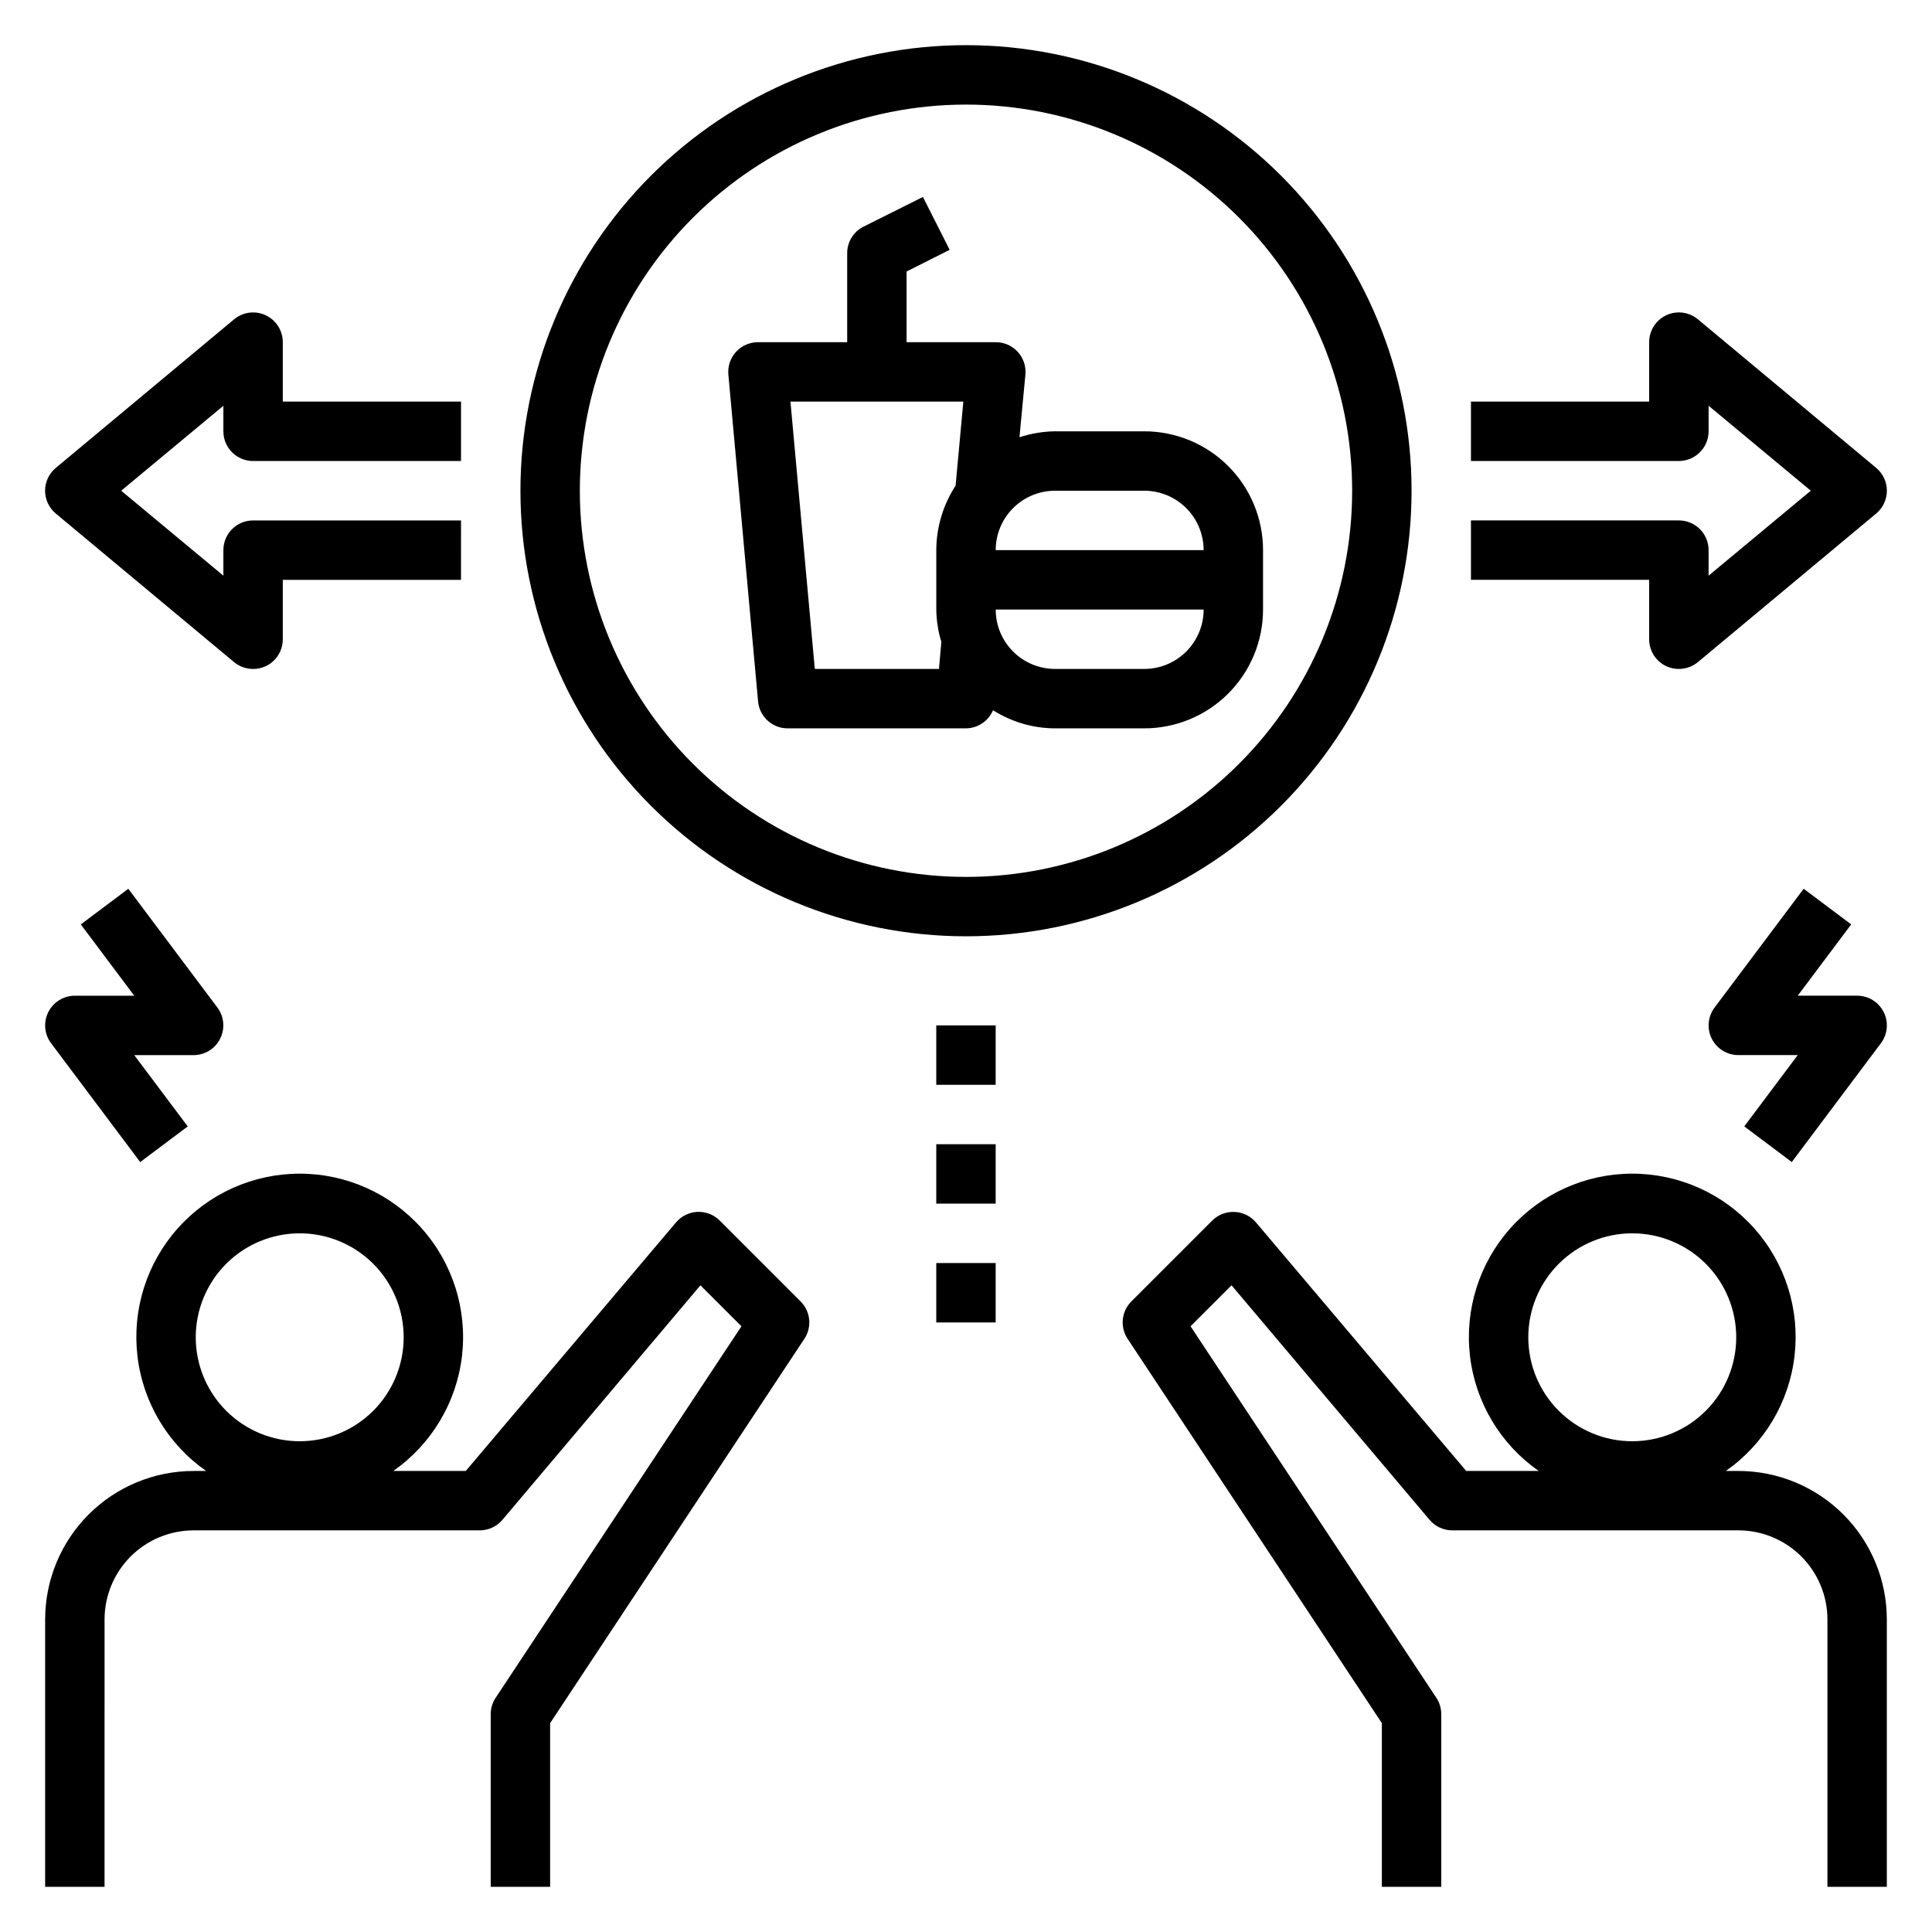
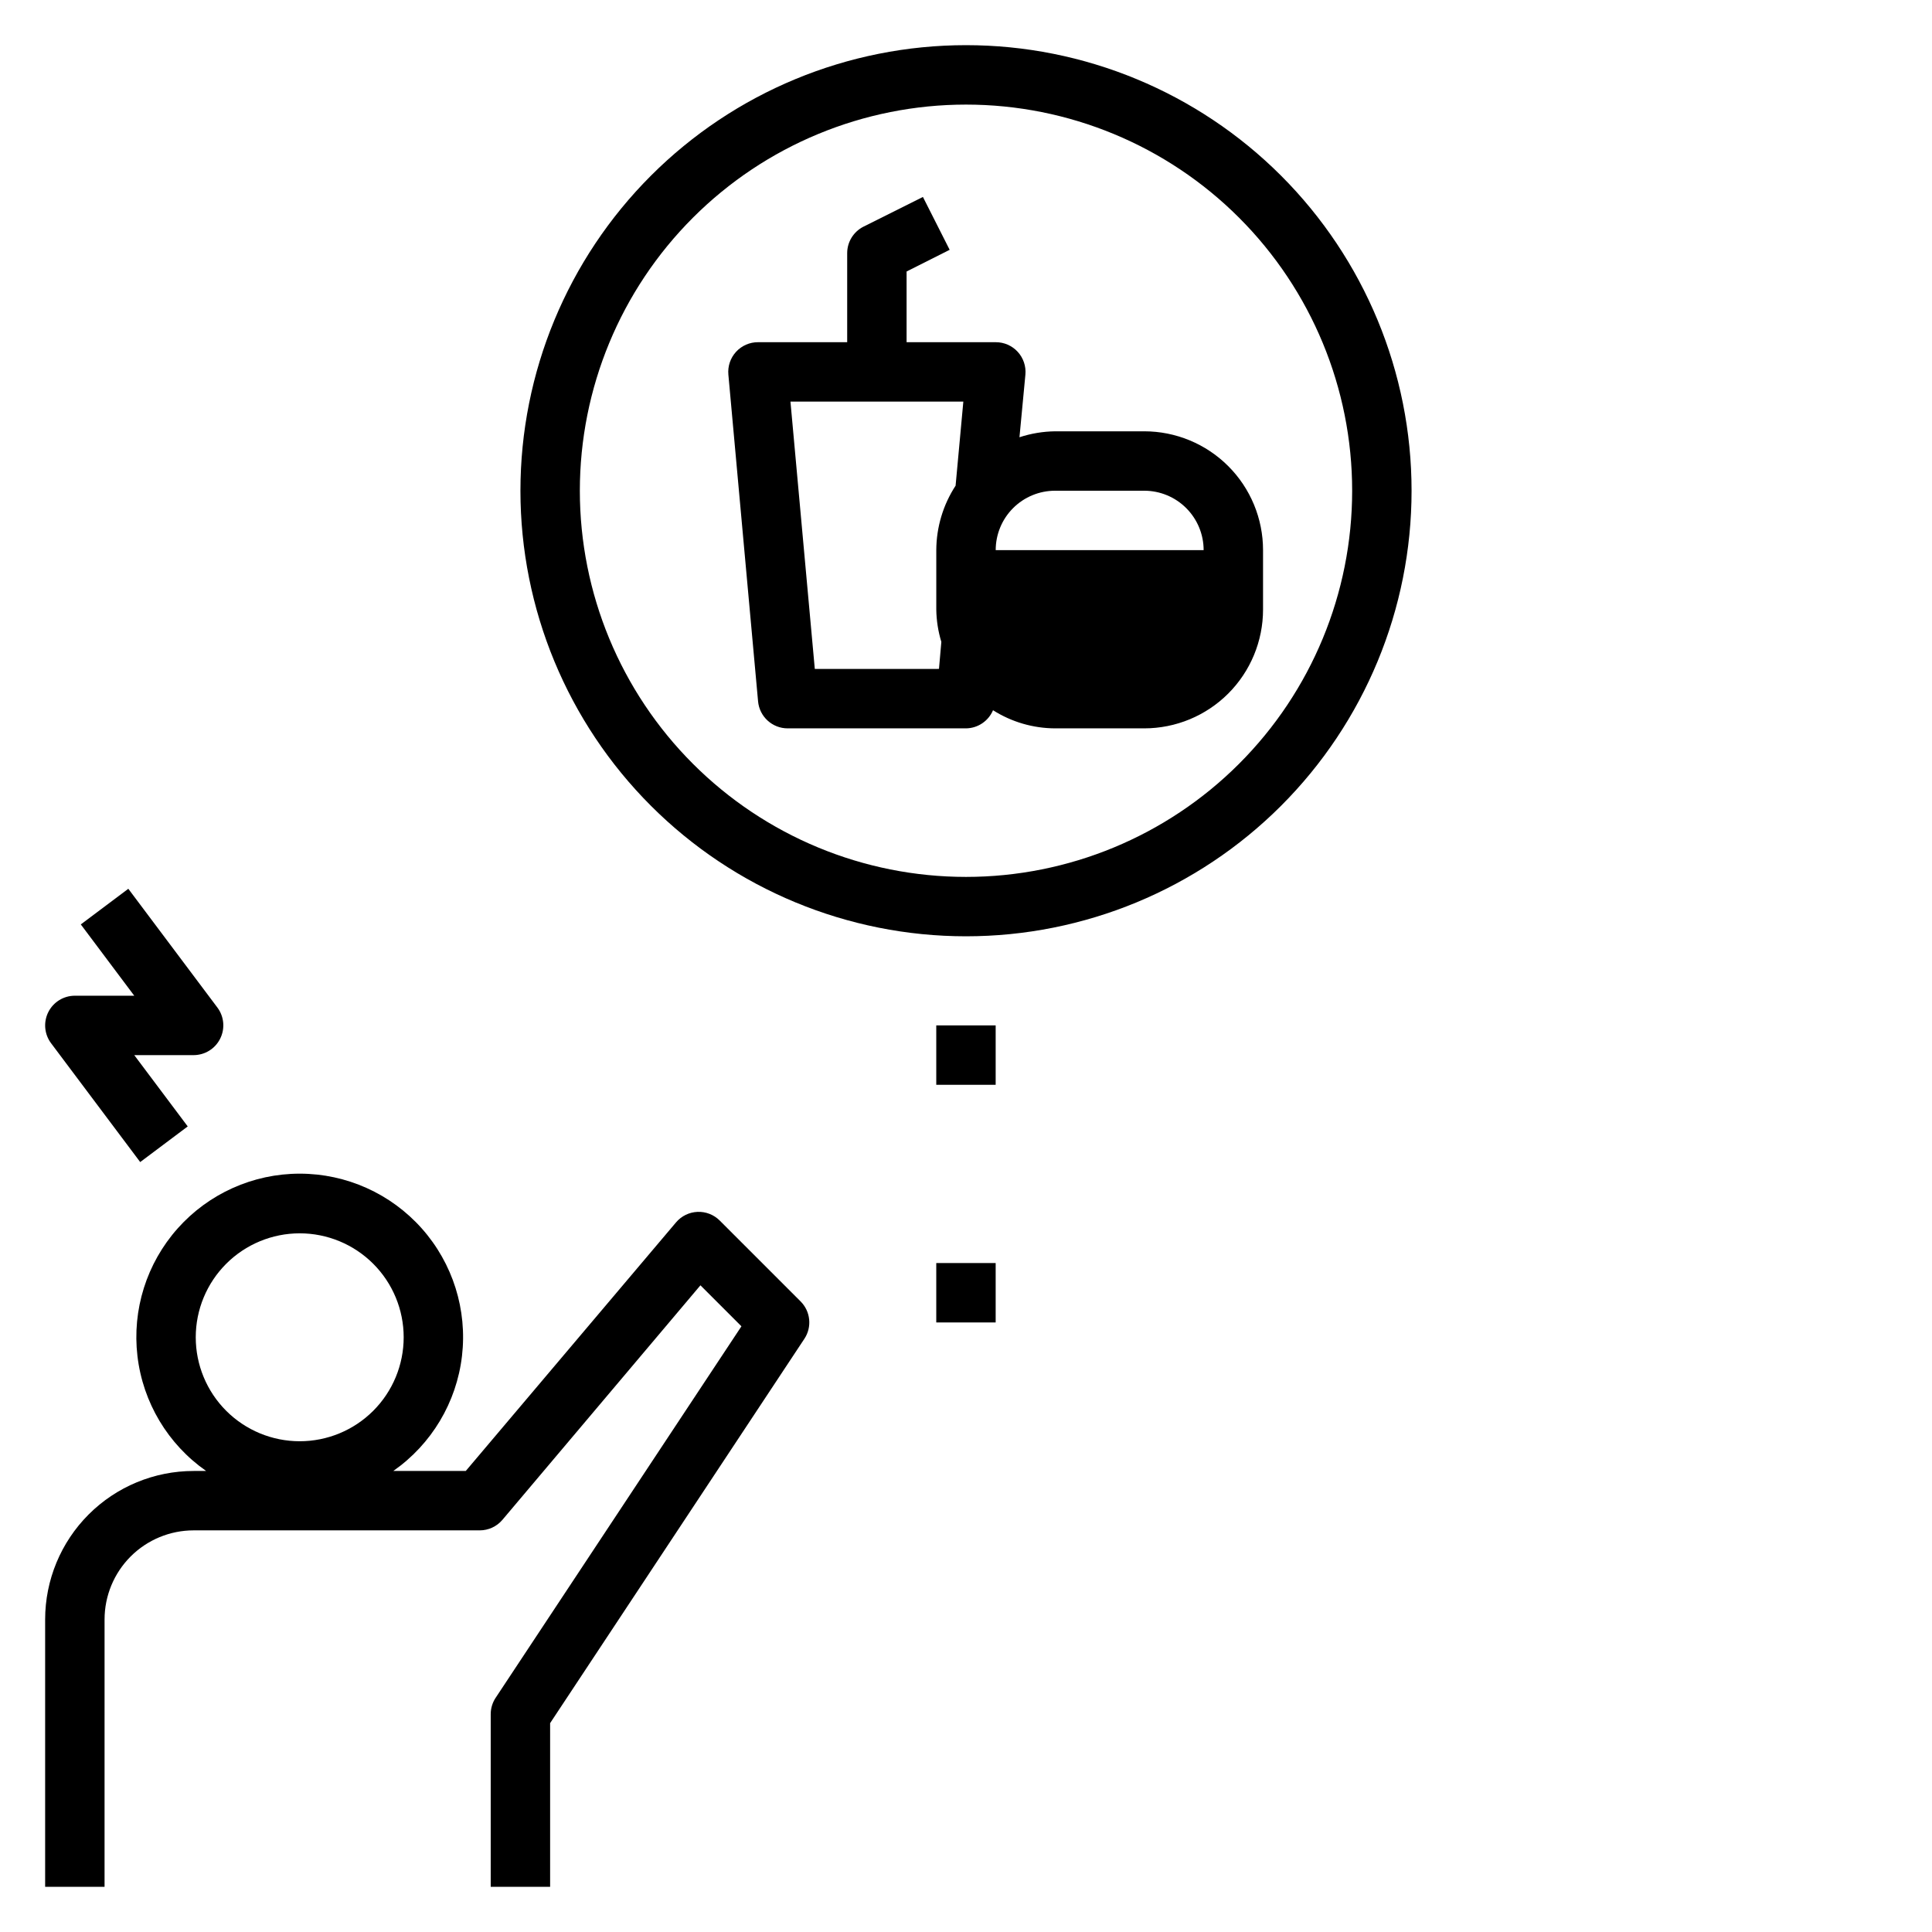
<svg xmlns="http://www.w3.org/2000/svg" fill="#000000" width="800px" height="800px" version="1.1" viewBox="144 144 512 512">
  <g>
-     <path d="m621.99 379.53-23.617 31.488h0.004c-1.789 2.387-2.078 5.578-0.746 8.242 1.336 2.668 4.059 4.352 7.043 4.352h15.742l-14.168 18.895 12.594 9.445 23.617-31.488c1.789-2.383 2.078-5.574 0.742-8.242-1.332-2.668-4.059-4.352-7.039-4.352h-15.746l14.168-18.895z" />
    <path d="m202.33 419.29c1.352-2.668 1.078-5.867-0.707-8.266l-23.617-31.488-12.594 9.445 14.168 18.895h-15.746c-2.981 0-5.707 1.684-7.039 4.352-1.332 2.668-1.047 5.859 0.742 8.242l23.617 31.488 12.594-9.445-14.168-18.895h15.742c2.965-0.008 5.676-1.68 7.008-4.328z" />
-     <path d="m604.67 533.82h-3.309c10.137-7.082 16.762-18.156 18.203-30.438 1.445-12.277-2.43-24.59-10.645-33.828-8.215-9.238-19.992-14.523-32.355-14.523-12.363 0-24.137 5.285-32.352 14.523-8.215 9.238-12.09 21.551-10.648 33.828 1.445 12.281 8.07 23.355 18.203 30.438h-19.207l-55.734-65.891c-1.422-1.668-3.477-2.664-5.668-2.754-2.199-0.098-4.34 0.73-5.902 2.281l-21.414 21.414c-2.656 2.641-3.086 6.789-1.02 9.918l67.383 101.86v43.375h15.742v-45.738c0.004-1.566-0.461-3.102-1.336-4.406l-65.102-98.398 10.863-10.863 52.508 62.188h-0.004c1.496 1.746 3.684 2.754 5.984 2.754h75.809c6.262 0 12.27 2.488 16.699 6.918 4.43 4.43 6.918 10.434 6.918 16.699v70.848h15.742v-70.848c0-10.441-4.148-20.449-11.527-27.832-7.383-7.383-17.395-11.527-27.832-11.527zm-28.102-7.871-0.004-0.004c-7.305 0-14.312-2.902-19.48-8.066-5.168-5.168-8.07-12.176-8.07-19.484 0-7.309 2.902-14.316 8.07-19.48 5.168-5.168 12.176-8.07 19.48-8.07 7.309 0 14.316 2.902 19.484 8.07 5.168 5.164 8.07 12.172 8.07 19.48 0 7.309-2.902 14.316-8.07 19.484-5.168 5.164-12.176 8.066-19.484 8.066z" />
    <path d="m171.71 573.18c0-6.266 2.488-12.27 6.914-16.699 4.43-4.43 10.438-6.918 16.699-6.918h75.809c2.301 0 4.488-1.008 5.984-2.754l52.508-62.188 10.863 10.863-65.102 98.398h-0.004c-0.875 1.305-1.34 2.84-1.336 4.406v45.738h15.742v-43.375l67.383-101.86h0.004c2.062-3.129 1.633-7.277-1.023-9.918l-21.414-21.414c-1.555-1.555-3.691-2.391-5.887-2.301-2.199 0.09-4.262 1.098-5.684 2.773l-55.734 65.891h-19.207c10.133-7.082 16.758-18.156 18.203-30.438 1.441-12.277-2.43-24.59-10.648-33.828-8.215-9.238-19.988-14.523-32.352-14.523-12.363 0-24.137 5.285-32.355 14.523-8.215 9.238-12.09 21.551-10.645 33.828 1.441 12.281 8.066 23.355 18.203 30.438h-3.309c-10.438 0-20.449 4.144-27.832 11.527-7.379 7.383-11.527 17.391-11.527 27.832v70.848h15.746zm24.168-74.785h-0.004c0-7.309 2.906-14.316 8.07-19.48 5.168-5.168 12.176-8.07 19.484-8.07 7.305 0 14.316 2.902 19.48 8.07 5.168 5.164 8.07 12.172 8.07 19.48 0 7.309-2.902 14.316-8.07 19.484-5.164 5.164-12.176 8.066-19.48 8.066-7.309 0-14.316-2.902-19.484-8.066-5.164-5.168-8.07-12.176-8.07-19.484z" />
    <path d="m392.12 415.74h15.742v15.742h-15.742z" />
-     <path d="m392.12 447.23h15.742v15.742h-15.742z" />
    <path d="m392.12 478.72h15.742v15.742h-15.742z" />
-     <path d="m593.96 228.62c-2.348-1.957-5.617-2.375-8.383-1.078-2.766 1.301-4.531 4.082-4.527 7.141v15.742h-47.23v15.742h55.105l-0.004 0.004c2.09 0 4.09-0.832 5.566-2.309 1.477-1.477 2.309-3.477 2.309-5.566v-6.769l27.078 22.516-27.078 22.512v-6.769c0-2.086-0.832-4.09-2.309-5.566-1.477-1.477-3.477-2.305-5.566-2.305h-55.102v15.742h47.23v15.746c-0.008 3.074 1.777 5.871 4.566 7.164 1.039 0.473 2.164 0.715 3.305 0.707 1.84 0.004 3.625-0.637 5.039-1.809l47.23-39.359h0.004c1.805-1.496 2.848-3.719 2.848-6.062s-1.043-4.566-2.848-6.062z" />
-     <path d="m206.03 319.47c1.418 1.172 3.199 1.812 5.039 1.809 1.141 0.008 2.269-0.234 3.305-0.707 2.793-1.293 4.574-4.09 4.566-7.164v-15.742h47.23l0.004-15.746h-55.105c-4.348 0-7.871 3.523-7.871 7.871v6.769l-27.082-22.512 27.082-22.516v6.769c0 2.09 0.828 4.09 2.305 5.566 1.477 1.477 3.477 2.309 5.566 2.309h55.105v-15.746h-47.234v-15.742c0.004-3.059-1.758-5.84-4.527-7.141-2.766-1.297-6.035-0.879-8.383 1.078l-47.23 39.359c-1.805 1.496-2.852 3.719-2.852 6.062s1.047 4.566 2.852 6.062z" />
    <path d="m518.08 274.05c0-31.316-12.441-61.352-34.586-83.496-22.145-22.145-52.176-34.586-83.492-34.586s-61.352 12.441-83.496 34.586c-22.145 22.145-34.586 52.18-34.586 83.496s12.441 61.352 34.586 83.496c22.145 22.145 52.18 34.582 83.496 34.582s61.348-12.438 83.492-34.582c22.145-22.145 34.586-52.18 34.586-83.496zm-118.08 102.34c-27.145 0-53.172-10.781-72.363-29.973-19.191-19.191-29.973-45.223-29.973-72.363s10.781-53.172 29.973-72.363c19.191-19.191 45.219-29.973 72.363-29.973 27.141 0 53.168 10.781 72.359 29.973 19.195 19.191 29.977 45.223 29.977 72.363s-10.781 53.172-29.977 72.363c-19.191 19.191-45.219 29.973-72.359 29.973z" />
-     <path d="m447.23 258.3h-23.617c-3.211 0.043-6.394 0.574-9.445 1.574l1.574-16.609c0.199-2.207-0.539-4.394-2.039-6.031-1.5-1.633-3.617-2.559-5.832-2.547h-23.617v-18.738l11.414-5.746-7.086-14.012-15.742 7.871c-2.648 1.336-4.32 4.043-4.328 7.008v23.617h-23.617c-2.215-0.012-4.336 0.914-5.832 2.547-1.5 1.637-2.238 3.824-2.039 6.031l7.871 86.594c0.367 4.066 3.785 7.18 7.871 7.164h47.234c3.129-0.035 5.941-1.922 7.16-4.805 4.926 3.121 10.629 4.785 16.453 4.805h23.617c8.352 0 16.359-3.32 22.266-9.223 5.906-5.906 9.223-13.914 9.223-22.266v-15.746c0-8.352-3.316-16.359-9.223-22.266-5.906-5.902-13.914-9.223-22.266-9.223zm-49.988 14.406c-3.316 5.082-5.09 11.016-5.117 17.082v15.746c0.043 2.906 0.492 5.797 1.34 8.578l-0.629 7.164h-32.906l-6.453-70.848h45.816zm49.988 48.57h-23.617c-4.176 0-8.18-1.656-11.133-4.609s-4.609-6.957-4.609-11.133h55.105c0 4.176-1.66 8.18-4.613 11.133s-6.957 4.609-11.133 4.609zm-39.359-31.488c0-4.176 1.656-8.18 4.609-11.133s6.957-4.609 11.133-4.609h23.617c4.176 0 8.18 1.656 11.133 4.609s4.613 6.957 4.613 11.133z" />
+     <path d="m447.23 258.3h-23.617c-3.211 0.043-6.394 0.574-9.445 1.574l1.574-16.609c0.199-2.207-0.539-4.394-2.039-6.031-1.5-1.633-3.617-2.559-5.832-2.547h-23.617v-18.738l11.414-5.746-7.086-14.012-15.742 7.871c-2.648 1.336-4.32 4.043-4.328 7.008v23.617h-23.617c-2.215-0.012-4.336 0.914-5.832 2.547-1.5 1.637-2.238 3.824-2.039 6.031l7.871 86.594c0.367 4.066 3.785 7.18 7.871 7.164h47.234c3.129-0.035 5.941-1.922 7.16-4.805 4.926 3.121 10.629 4.785 16.453 4.805h23.617c8.352 0 16.359-3.32 22.266-9.223 5.906-5.906 9.223-13.914 9.223-22.266v-15.746c0-8.352-3.316-16.359-9.223-22.266-5.906-5.902-13.914-9.223-22.266-9.223zm-49.988 14.406c-3.316 5.082-5.09 11.016-5.117 17.082v15.746c0.043 2.906 0.492 5.797 1.34 8.578l-0.629 7.164h-32.906l-6.453-70.848h45.816zm49.988 48.57h-23.617c-4.176 0-8.18-1.656-11.133-4.609s-4.609-6.957-4.609-11.133c0 4.176-1.66 8.18-4.613 11.133s-6.957 4.609-11.133 4.609zm-39.359-31.488c0-4.176 1.656-8.18 4.609-11.133s6.957-4.609 11.133-4.609h23.617c4.176 0 8.18 1.656 11.133 4.609s4.613 6.957 4.613 11.133z" />
  </g>
</svg>